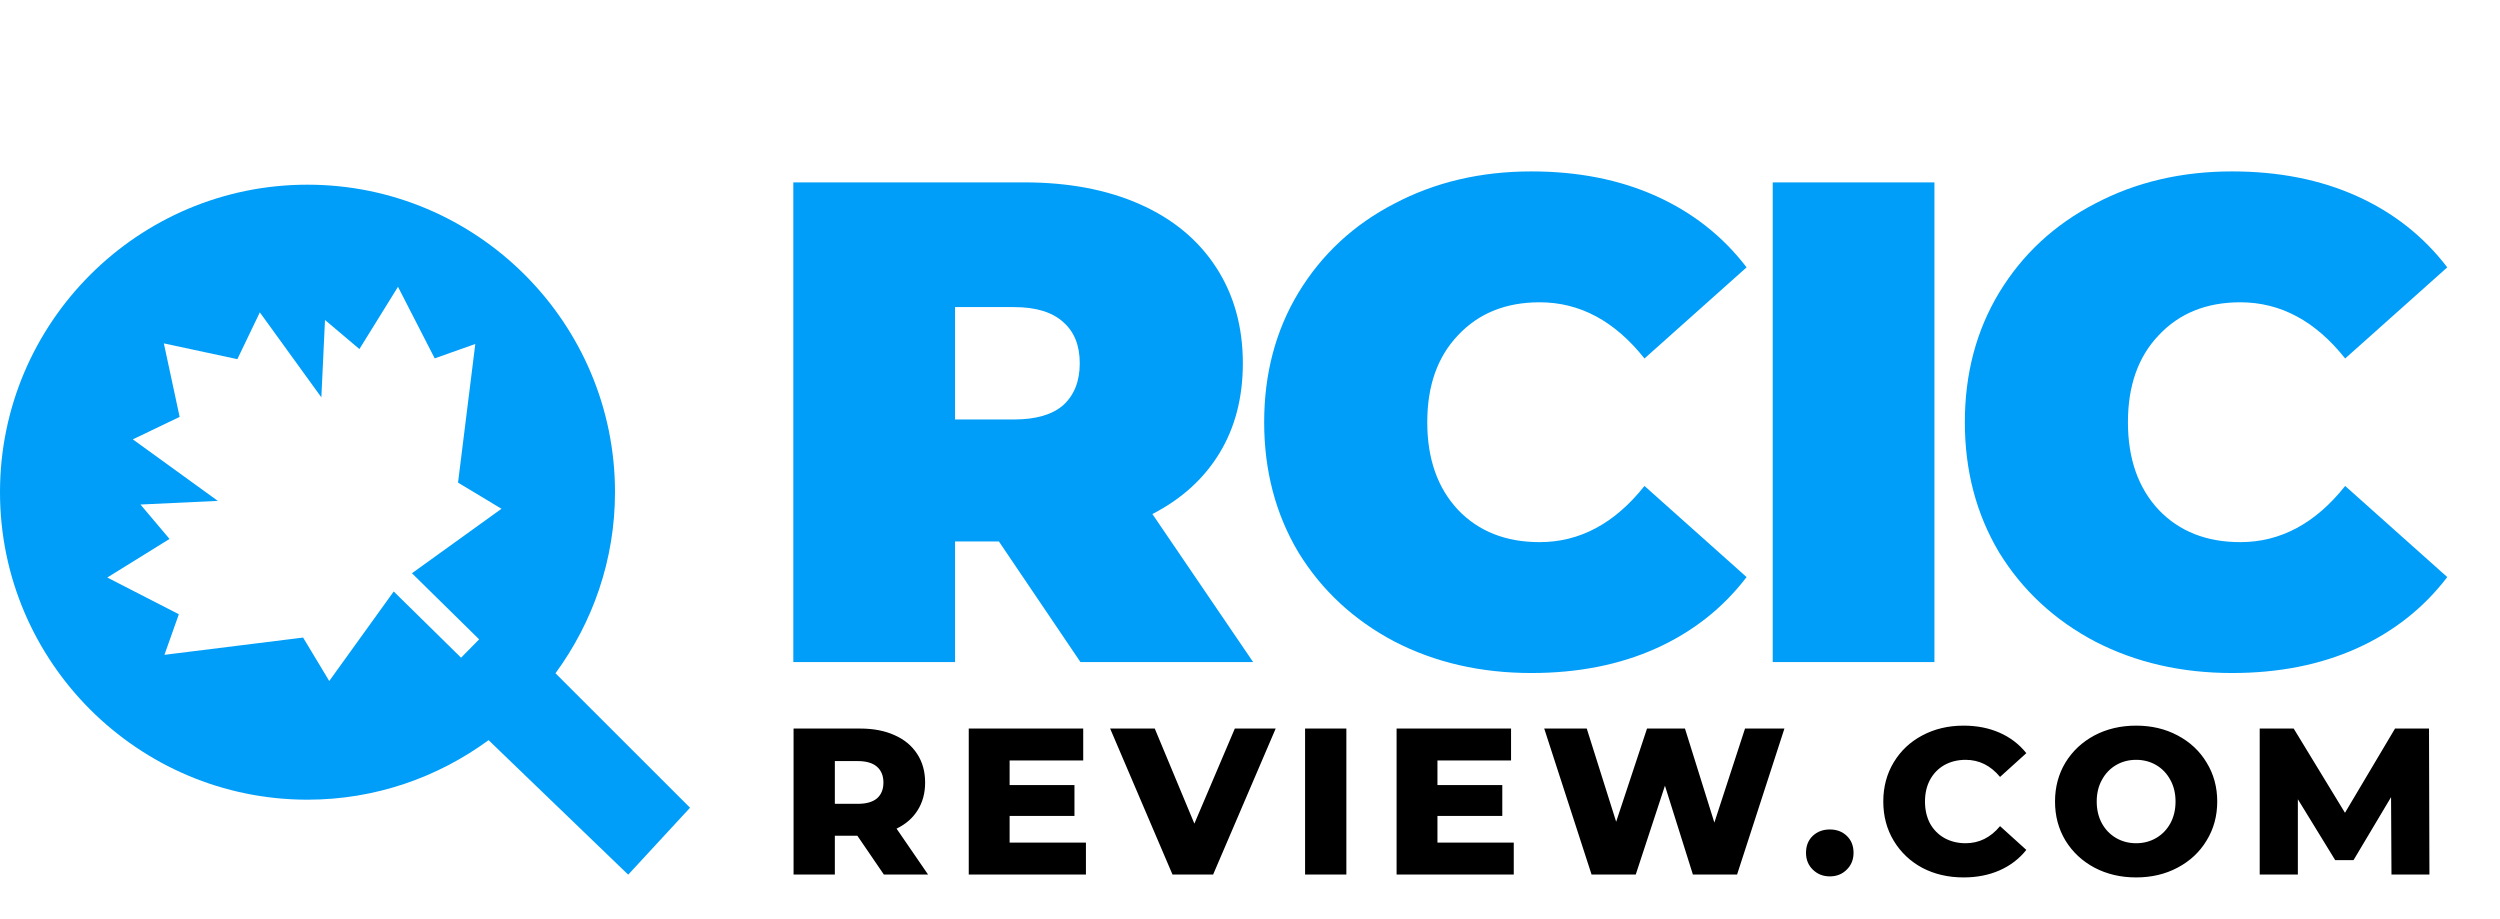
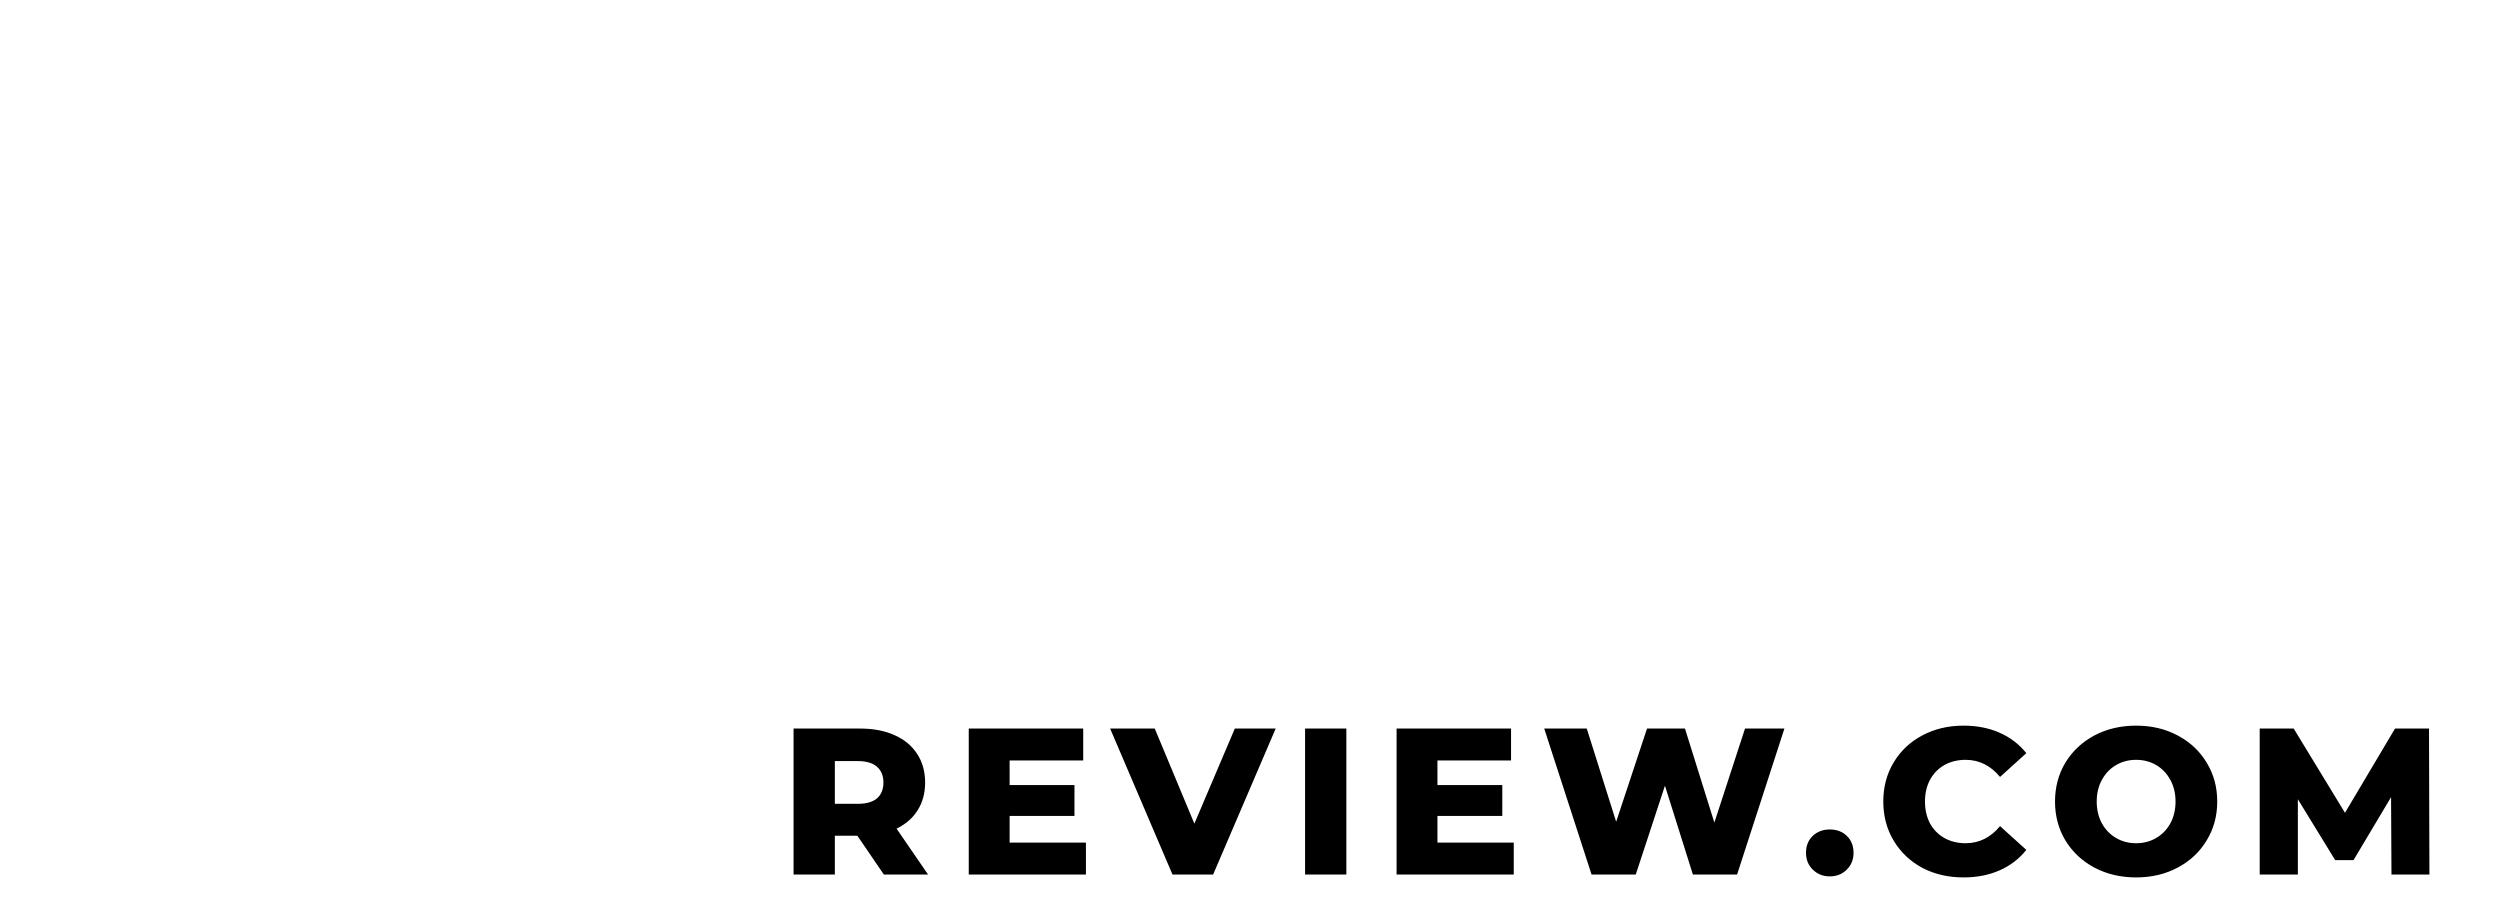
<svg xmlns="http://www.w3.org/2000/svg" width="506" height="186" viewBox="0 0 506 186" fill="none">
  <path d="M173.53 169.151H168.972V177H160.617V147.46H174.121C176.794 147.46 179.115 147.91 181.084 148.81C183.053 149.682 184.573 150.948 185.642 152.608C186.711 154.24 187.245 156.167 187.245 158.39C187.245 160.528 186.739 162.399 185.726 164.002C184.741 165.578 183.321 166.816 181.464 167.716L187.836 177H178.89L173.53 169.151ZM178.805 158.39C178.805 157.011 178.369 155.942 177.497 155.182C176.625 154.423 175.331 154.043 173.614 154.043H168.972V162.694H173.614C175.331 162.694 176.625 162.328 177.497 161.597C178.369 160.837 178.805 159.768 178.805 158.39ZM219.792 170.543V177H196.075V147.46H219.243V153.916H204.346V158.896H217.471V165.142H204.346V170.543H219.792ZM258.199 147.46L245.539 177H237.31L224.692 147.46H233.723L241.741 166.703L249.928 147.46H258.199ZM264.148 147.46H272.504V177H264.148V147.46ZM306.385 170.543V177H282.669V147.46H305.837V153.916H290.94V158.896H304.064V165.142H290.94V170.543H306.385ZM361.166 147.46L351.587 177H342.64L336.985 159.023L331.077 177H322.131L312.551 147.46H321.16L327.111 166.323L333.356 147.46H341.037L346.987 166.492L353.191 147.46H361.166ZM370.346 177.38C368.996 177.38 367.857 176.93 366.928 176.029C366 175.129 365.536 173.99 365.536 172.611C365.536 171.204 365.986 170.065 366.886 169.193C367.814 168.321 368.968 167.885 370.346 167.885C371.753 167.885 372.907 168.321 373.807 169.193C374.707 170.065 375.157 171.204 375.157 172.611C375.157 173.99 374.693 175.129 373.765 176.029C372.864 176.93 371.725 177.38 370.346 177.38ZM397.425 177.591C394.331 177.591 391.545 176.944 389.07 175.65C386.622 174.327 384.695 172.499 383.288 170.164C381.881 167.828 381.178 165.184 381.178 162.23C381.178 159.276 381.881 156.631 383.288 154.296C384.695 151.961 386.622 150.146 389.07 148.852C391.545 147.53 394.331 146.869 397.425 146.869C400.126 146.869 402.56 147.347 404.726 148.304C406.892 149.26 408.693 150.639 410.128 152.439L404.81 157.25C402.897 154.943 400.576 153.79 397.847 153.79C396.244 153.79 394.809 154.141 393.543 154.845C392.305 155.548 391.334 156.547 390.631 157.841C389.956 159.107 389.618 160.57 389.618 162.23C389.618 163.89 389.956 165.367 390.631 166.661C391.334 167.927 392.305 168.912 393.543 169.615C394.809 170.318 396.244 170.67 397.847 170.67C400.576 170.67 402.897 169.516 404.81 167.209L410.128 172.02C408.693 173.821 406.892 175.199 404.726 176.156C402.56 177.113 400.126 177.591 397.425 177.591ZM432.352 177.591C429.229 177.591 426.416 176.93 423.912 175.607C421.436 174.285 419.481 172.456 418.046 170.121C416.639 167.786 415.936 165.156 415.936 162.23C415.936 159.304 416.639 156.673 418.046 154.338C419.481 152.003 421.436 150.174 423.912 148.852C426.416 147.53 429.229 146.869 432.352 146.869C435.475 146.869 438.274 147.53 440.75 148.852C443.254 150.174 445.209 152.003 446.616 154.338C448.051 156.673 448.768 159.304 448.768 162.23C448.768 165.156 448.051 167.786 446.616 170.121C445.209 172.456 443.254 174.285 440.75 175.607C438.274 176.93 435.475 177.591 432.352 177.591ZM432.352 170.67C433.843 170.67 435.193 170.318 436.403 169.615C437.613 168.912 438.569 167.927 439.273 166.661C439.976 165.367 440.328 163.89 440.328 162.23C440.328 160.57 439.976 159.107 439.273 157.841C438.569 156.547 437.613 155.548 436.403 154.845C435.193 154.141 433.843 153.79 432.352 153.79C430.861 153.79 429.51 154.141 428.301 154.845C427.091 155.548 426.134 156.547 425.431 157.841C424.728 159.107 424.376 160.57 424.376 162.23C424.376 163.89 424.728 165.367 425.431 166.661C426.134 167.927 427.091 168.912 428.301 169.615C429.51 170.318 430.861 170.67 432.352 170.67ZM484.035 177L483.951 161.344L476.355 174.088H472.641L465.087 161.766V177H457.364V147.46H464.243L474.624 164.509L484.753 147.46H491.631L491.716 177H484.035Z" fill="black" />
-   <path d="M202.177 109.59H193.3V134H160.568V36.913H207.309C216.277 36.913 224.091 38.393 230.748 41.352C237.405 44.31 242.537 48.564 246.143 54.112C249.749 59.659 251.552 66.132 251.552 73.529C251.552 80.464 249.98 86.52 246.837 91.698C243.693 96.876 239.162 100.991 233.245 104.042L253.633 134H218.682L202.177 109.59ZM218.543 73.529C218.543 69.923 217.433 67.149 215.214 65.207C212.995 63.173 209.666 62.156 205.228 62.156H193.3V84.902H205.228C209.666 84.902 212.995 83.931 215.214 81.989C217.433 79.955 218.543 77.135 218.543 73.529ZM309.959 136.219C299.696 136.219 290.449 134.092 282.22 129.839C273.991 125.493 267.518 119.483 262.803 111.809C258.18 104.042 255.868 95.258 255.868 85.457C255.868 75.656 258.18 66.918 262.803 59.243C267.518 51.476 273.991 45.466 282.22 41.213C290.449 36.867 299.696 34.694 309.959 34.694C319.39 34.694 327.805 36.359 335.202 39.687C342.599 43.016 348.701 47.824 353.509 54.112L332.844 72.558C326.834 64.976 319.76 61.185 311.624 61.185C304.781 61.185 299.28 63.404 295.119 67.842C290.958 72.188 288.878 78.06 288.878 85.457C288.878 92.854 290.958 98.771 295.119 103.21C299.28 107.555 304.781 109.728 311.624 109.728C319.76 109.728 326.834 105.937 332.844 98.355L353.509 116.802C348.701 123.089 342.599 127.897 335.202 131.226C327.805 134.555 319.39 136.219 309.959 136.219ZM358.799 36.913H391.531V134H358.799V36.913Z" fill="#009EF8" />
-   <path d="M451.776 136.219C441.512 136.219 432.266 134.092 424.037 129.839C415.808 125.493 409.335 119.483 404.62 111.809C399.996 104.042 397.685 95.258 397.685 85.457C397.685 75.656 399.996 66.918 404.62 59.243C409.335 51.476 415.808 45.466 424.037 41.213C432.266 36.867 441.512 34.694 451.776 34.694C461.207 34.694 469.621 36.359 477.018 39.687C484.415 43.016 490.518 47.824 495.326 54.112L474.661 72.558C468.65 64.976 461.577 61.185 453.44 61.185C446.598 61.185 441.096 63.404 436.935 67.842C432.775 72.188 430.694 78.06 430.694 85.457C430.694 92.854 432.775 98.771 436.935 103.21C441.096 107.555 446.598 109.728 453.44 109.728C461.577 109.728 468.65 105.937 474.661 98.355L495.326 116.802C490.518 123.089 484.415 127.897 477.018 131.226C469.621 134.555 461.207 136.219 451.776 136.219Z" fill="#009EF8" />
-   <path fill-rule="evenodd" clip-rule="evenodd" d="M112.428 136.268C119.967 125.973 124.476 113.327 124.476 99.618C124.476 65.301 96.555 37.38 62.238 37.38C27.921 37.38 0 65.301 0 99.618C0 133.935 27.921 161.857 62.238 161.857C75.947 161.857 88.594 157.347 98.889 149.808L127.147 177.033L139.662 163.485L112.428 136.268ZM72.743 70.648L80.552 58.048L87.985 72.533L96.2 69.62L92.706 97.682L101.499 102.976L83.377 116.027L96.976 129.401L93.32 133.118L79.69 119.714L66.639 137.836L61.345 129.043L33.283 132.537L36.196 124.322L21.711 116.889L34.311 109.081L28.43 102.116L44.086 101.379L26.884 88.927L36.358 84.378L33.163 69.5L48.041 72.695L52.589 63.222L65.042 80.423L65.779 64.767L72.743 70.648Z" fill="#009EF8" />
</svg>